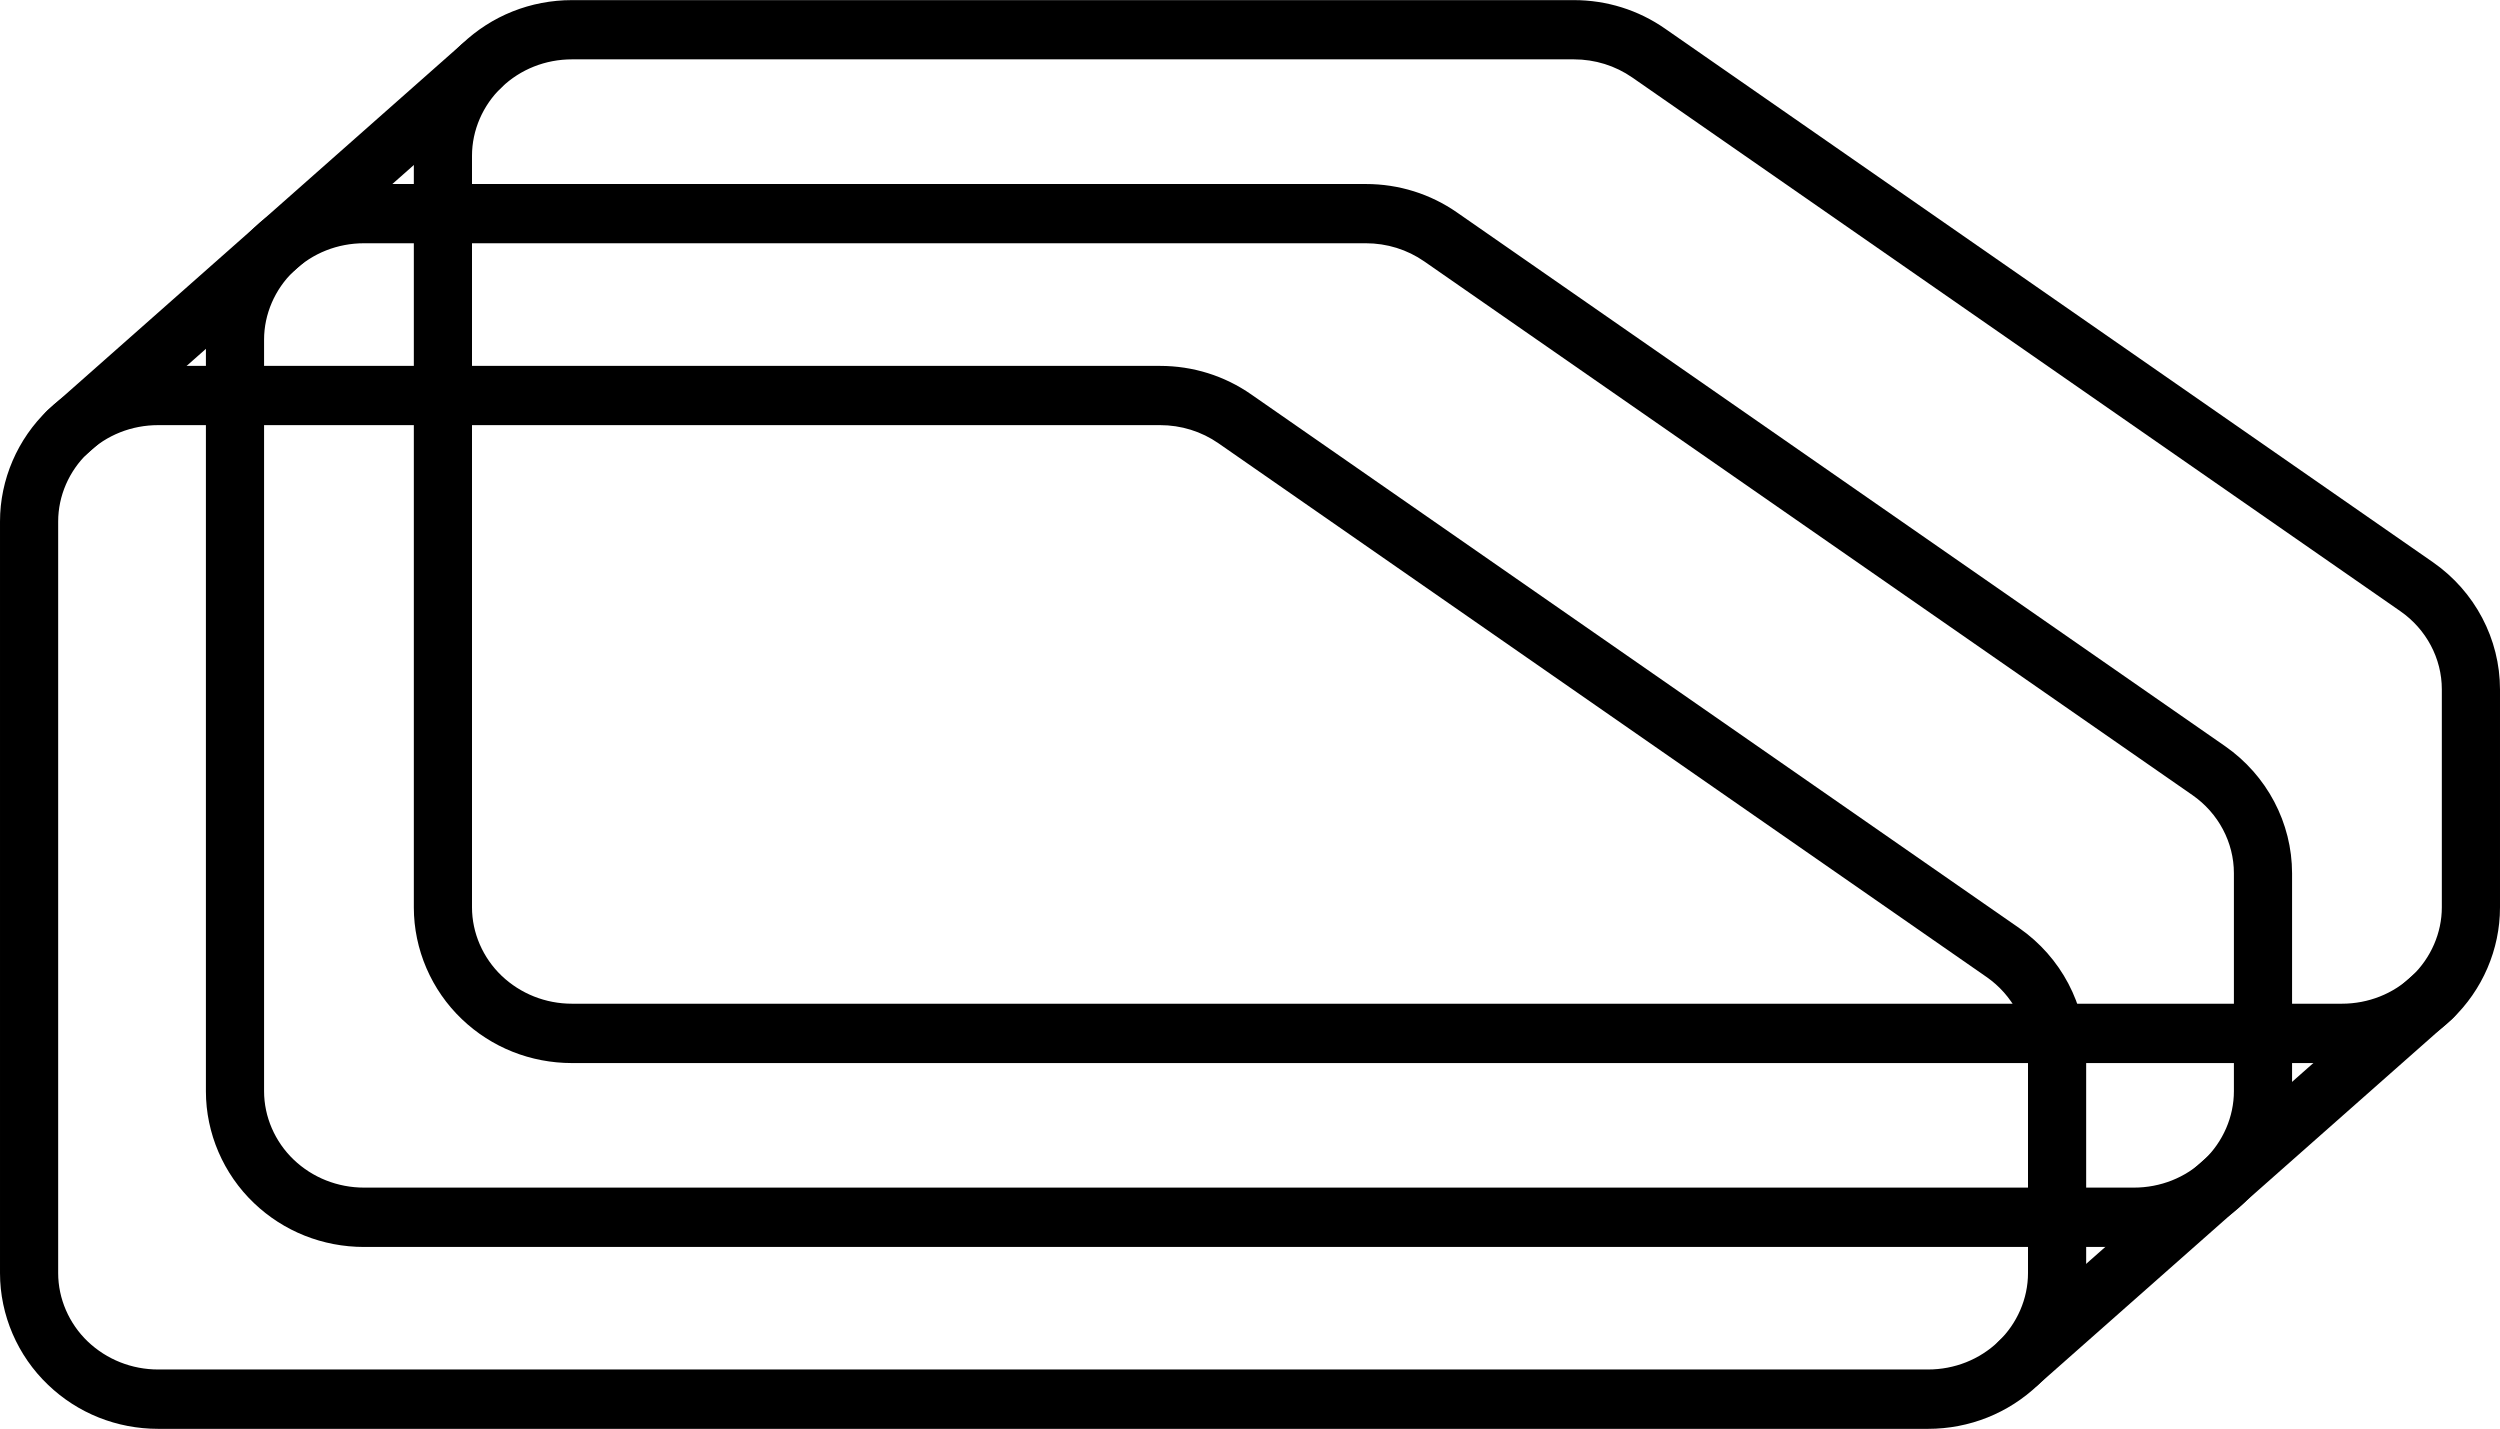
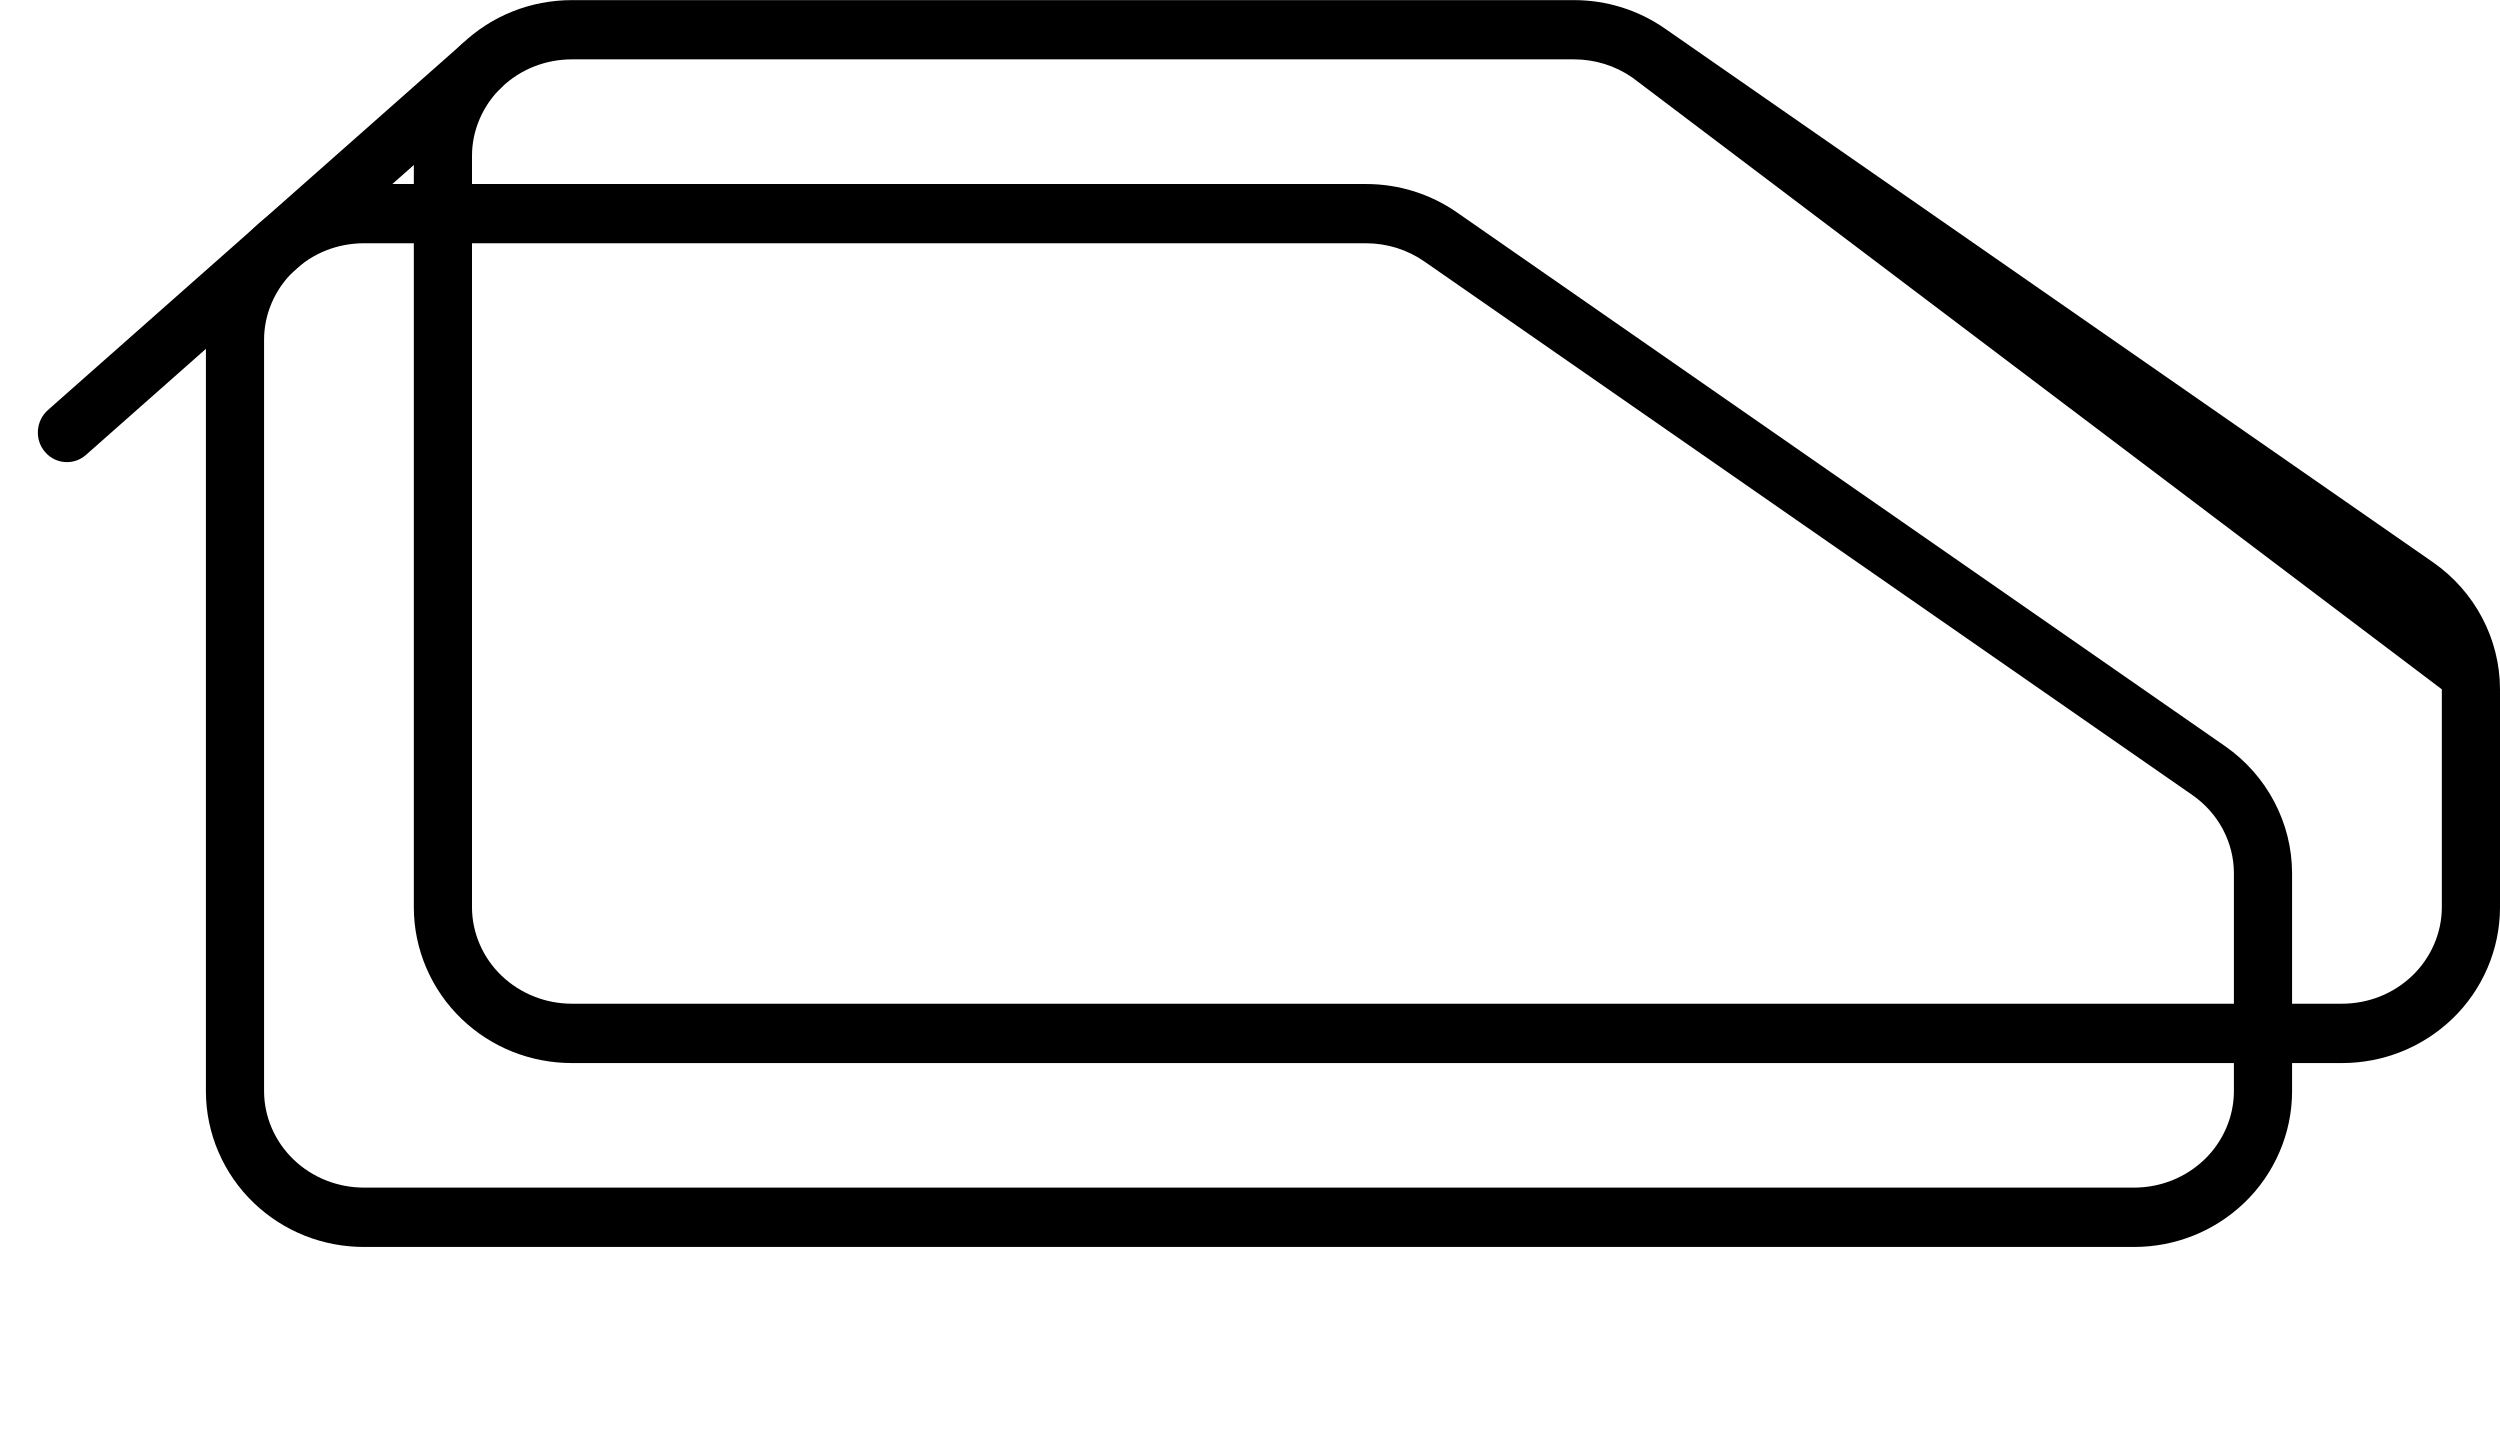
<svg xmlns="http://www.w3.org/2000/svg" id="Layer_1" data-name="Layer 1" viewBox="0 0 210.17 120.12">
  <path d="M179.39,104.83H30.61c-3.48,0-6.77-1.31-9.26-3.69-2.57-2.45-4.04-5.87-4.04-9.39V28.55c0-3.52,1.47-6.94,4.04-9.39,2.5-2.38,5.78-3.69,9.26-3.69h84.22c2.76,0,5.42.83,7.67,2.4l64.56,44.86c3.52,2.45,5.63,6.45,5.63,10.69v18.33c0,3.52-1.47,6.94-4.04,9.39-2.5,2.38-5.78,3.69-9.26,3.69ZM30.61,20.45c-2.23,0-4.33.83-5.92,2.35-1.58,1.51-2.49,3.61-2.49,5.75v63.19c0,2.14.91,4.24,2.49,5.75,1.58,1.51,3.69,2.35,5.92,2.35h148.78c2.23,0,4.33-.83,5.92-2.35,1.58-1.51,2.49-3.61,2.49-5.75v-18.33c0-2.59-1.3-5.05-3.49-6.57L119.74,21.98c-1.44-1-3.14-1.53-4.92-1.53H30.61Z" />
-   <path d="M196.87,89.37H48.09c-3.48,0-6.77-1.31-9.26-3.69-2.57-2.45-4.04-5.87-4.04-9.39V13.09c0-3.52,1.47-6.94,4.04-9.39,2.5-2.38,5.78-3.69,9.26-3.69h84.22c2.76,0,5.42.83,7.67,2.4l64.56,44.86c3.52,2.45,5.63,6.45,5.63,10.69v18.33c0,3.52-1.47,6.94-4.04,9.39-2.5,2.38-5.79,3.69-9.26,3.69ZM48.09,4.99c-2.23,0-4.33.83-5.92,2.35-1.58,1.51-2.49,3.61-2.49,5.75v63.19c0,2.14.91,4.24,2.49,5.75,1.59,1.51,3.69,2.35,5.92,2.35h148.78c2.23,0,4.33-.83,5.92-2.35,1.58-1.51,2.49-3.61,2.49-5.75v-18.33c0-2.59-1.3-5.05-3.49-6.57L137.23,6.52c-1.44-1-3.14-1.53-4.92-1.53H48.09Z" />
-   <path d="M162.08,120.12H13.3c-3.48,0-6.77-1.31-9.26-3.7-2.57-2.45-4.04-5.87-4.04-9.39v-63.19c0-3.52,1.47-6.94,4.04-9.39,2.49-2.38,5.78-3.69,9.26-3.69h84.22c2.76,0,5.42.83,7.67,2.4l64.56,44.86c3.52,2.45,5.63,6.45,5.63,10.69v18.33c0,3.52-1.47,6.94-4.04,9.39-2.5,2.38-5.78,3.69-9.26,3.69ZM13.3,35.74c-2.23,0-4.33.83-5.92,2.35-1.58,1.51-2.49,3.6-2.49,5.75v63.19c0,2.14.91,4.24,2.49,5.75,1.59,1.51,3.69,2.35,5.92,2.35h148.78c2.23,0,4.33-.83,5.92-2.35,1.58-1.51,2.49-3.61,2.49-5.75v-18.33c0-2.59-1.3-5.05-3.49-6.57l-64.56-44.86c-1.44-1-3.14-1.53-4.92-1.53H13.3Z" />
+   <path d="M196.87,89.37H48.09c-3.48,0-6.77-1.31-9.26-3.69-2.57-2.45-4.04-5.87-4.04-9.39V13.09c0-3.52,1.47-6.94,4.04-9.39,2.5-2.38,5.78-3.69,9.26-3.69h84.22c2.76,0,5.42.83,7.67,2.4l64.56,44.86c3.52,2.45,5.63,6.45,5.63,10.69v18.33c0,3.52-1.47,6.94-4.04,9.39-2.5,2.38-5.79,3.69-9.26,3.69ZM48.09,4.99c-2.23,0-4.33.83-5.92,2.35-1.58,1.51-2.49,3.61-2.49,5.75v63.19c0,2.14.91,4.24,2.49,5.75,1.59,1.51,3.69,2.35,5.92,2.35h148.78c2.23,0,4.33-.83,5.92-2.35,1.58-1.51,2.49-3.61,2.49-5.75v-18.33L137.23,6.52c-1.44-1-3.14-1.53-4.92-1.53H48.09Z" />
  <path d="M5.63,38.85c-.69,0-1.37-.29-1.85-.86-.89-1.04-.77-2.62.25-3.52L38.82,3.71c1.02-.9,2.57-.79,3.45.25.89,1.04.77,2.62-.25,3.52L7.23,38.24c-.46.41-1.03.61-1.6.61Z" />
-   <path d="M169.75,117.02c-.69,0-1.37-.29-1.85-.86-.89-1.04-.77-2.62.25-3.52l34.79-30.75c1.02-.9,2.57-.79,3.45.25.89,1.04.77,2.62-.25,3.52l-34.79,30.75c-.46.41-1.03.61-1.6.61Z" />
</svg>